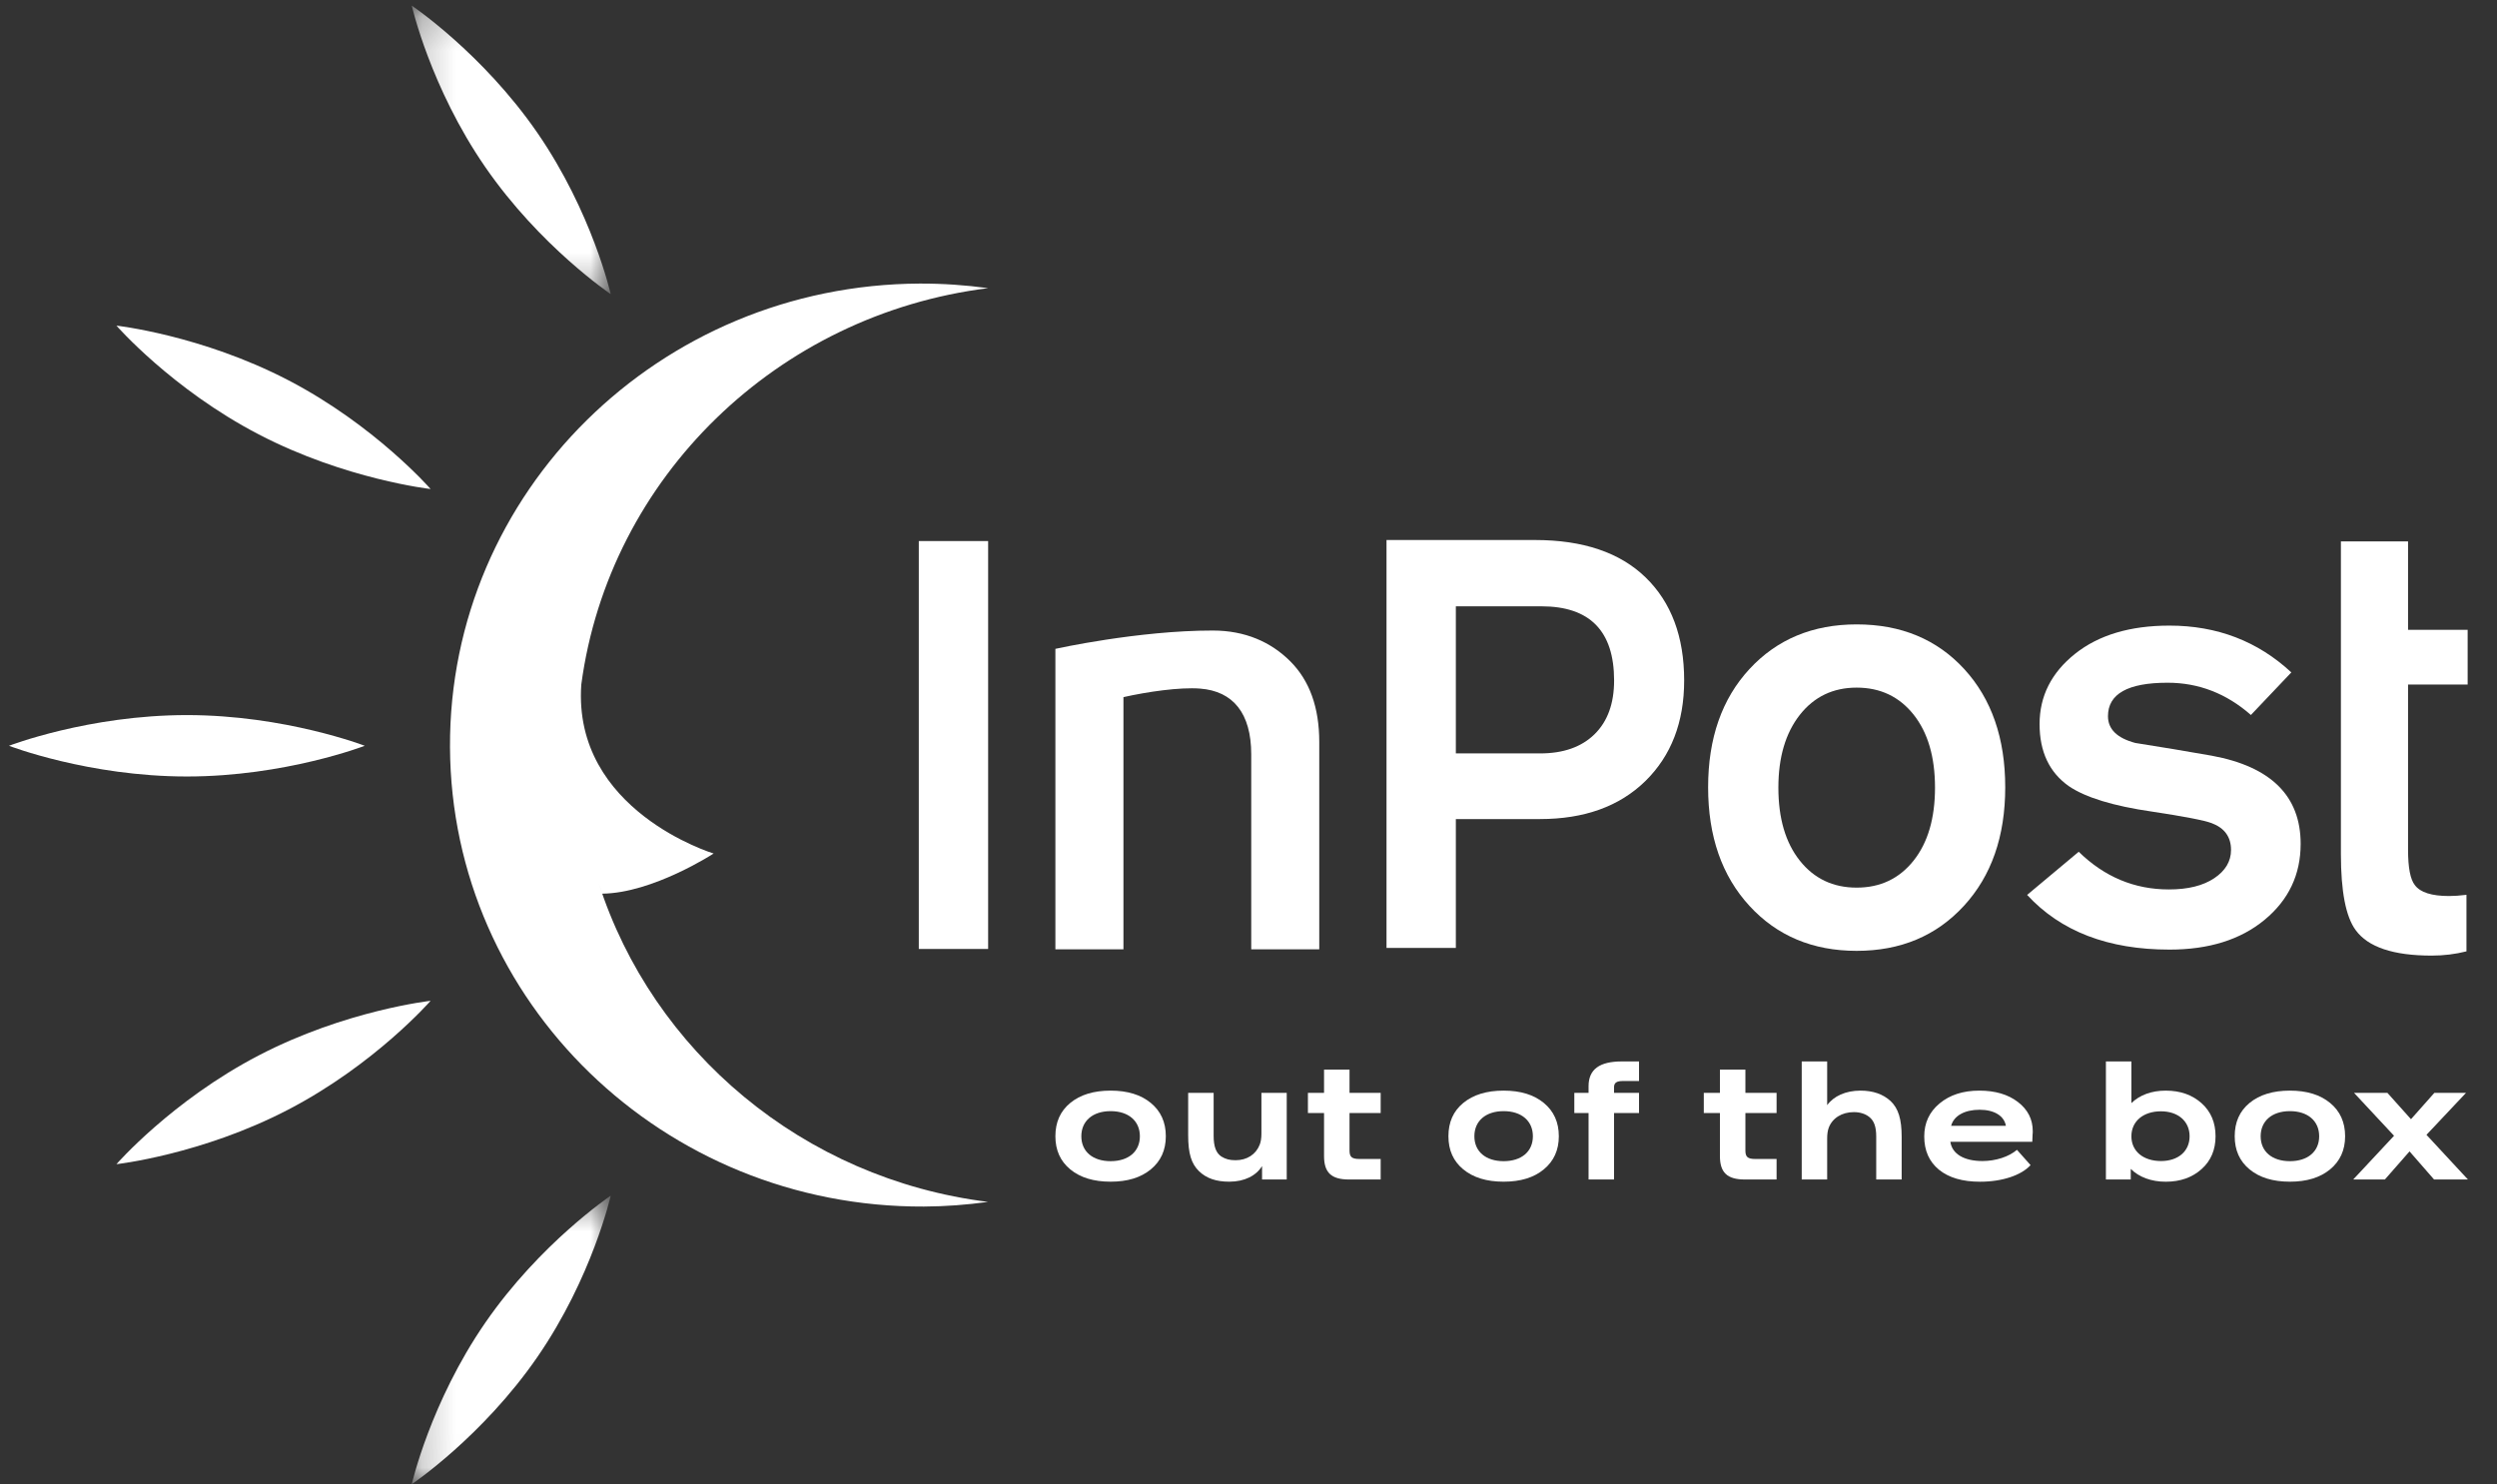
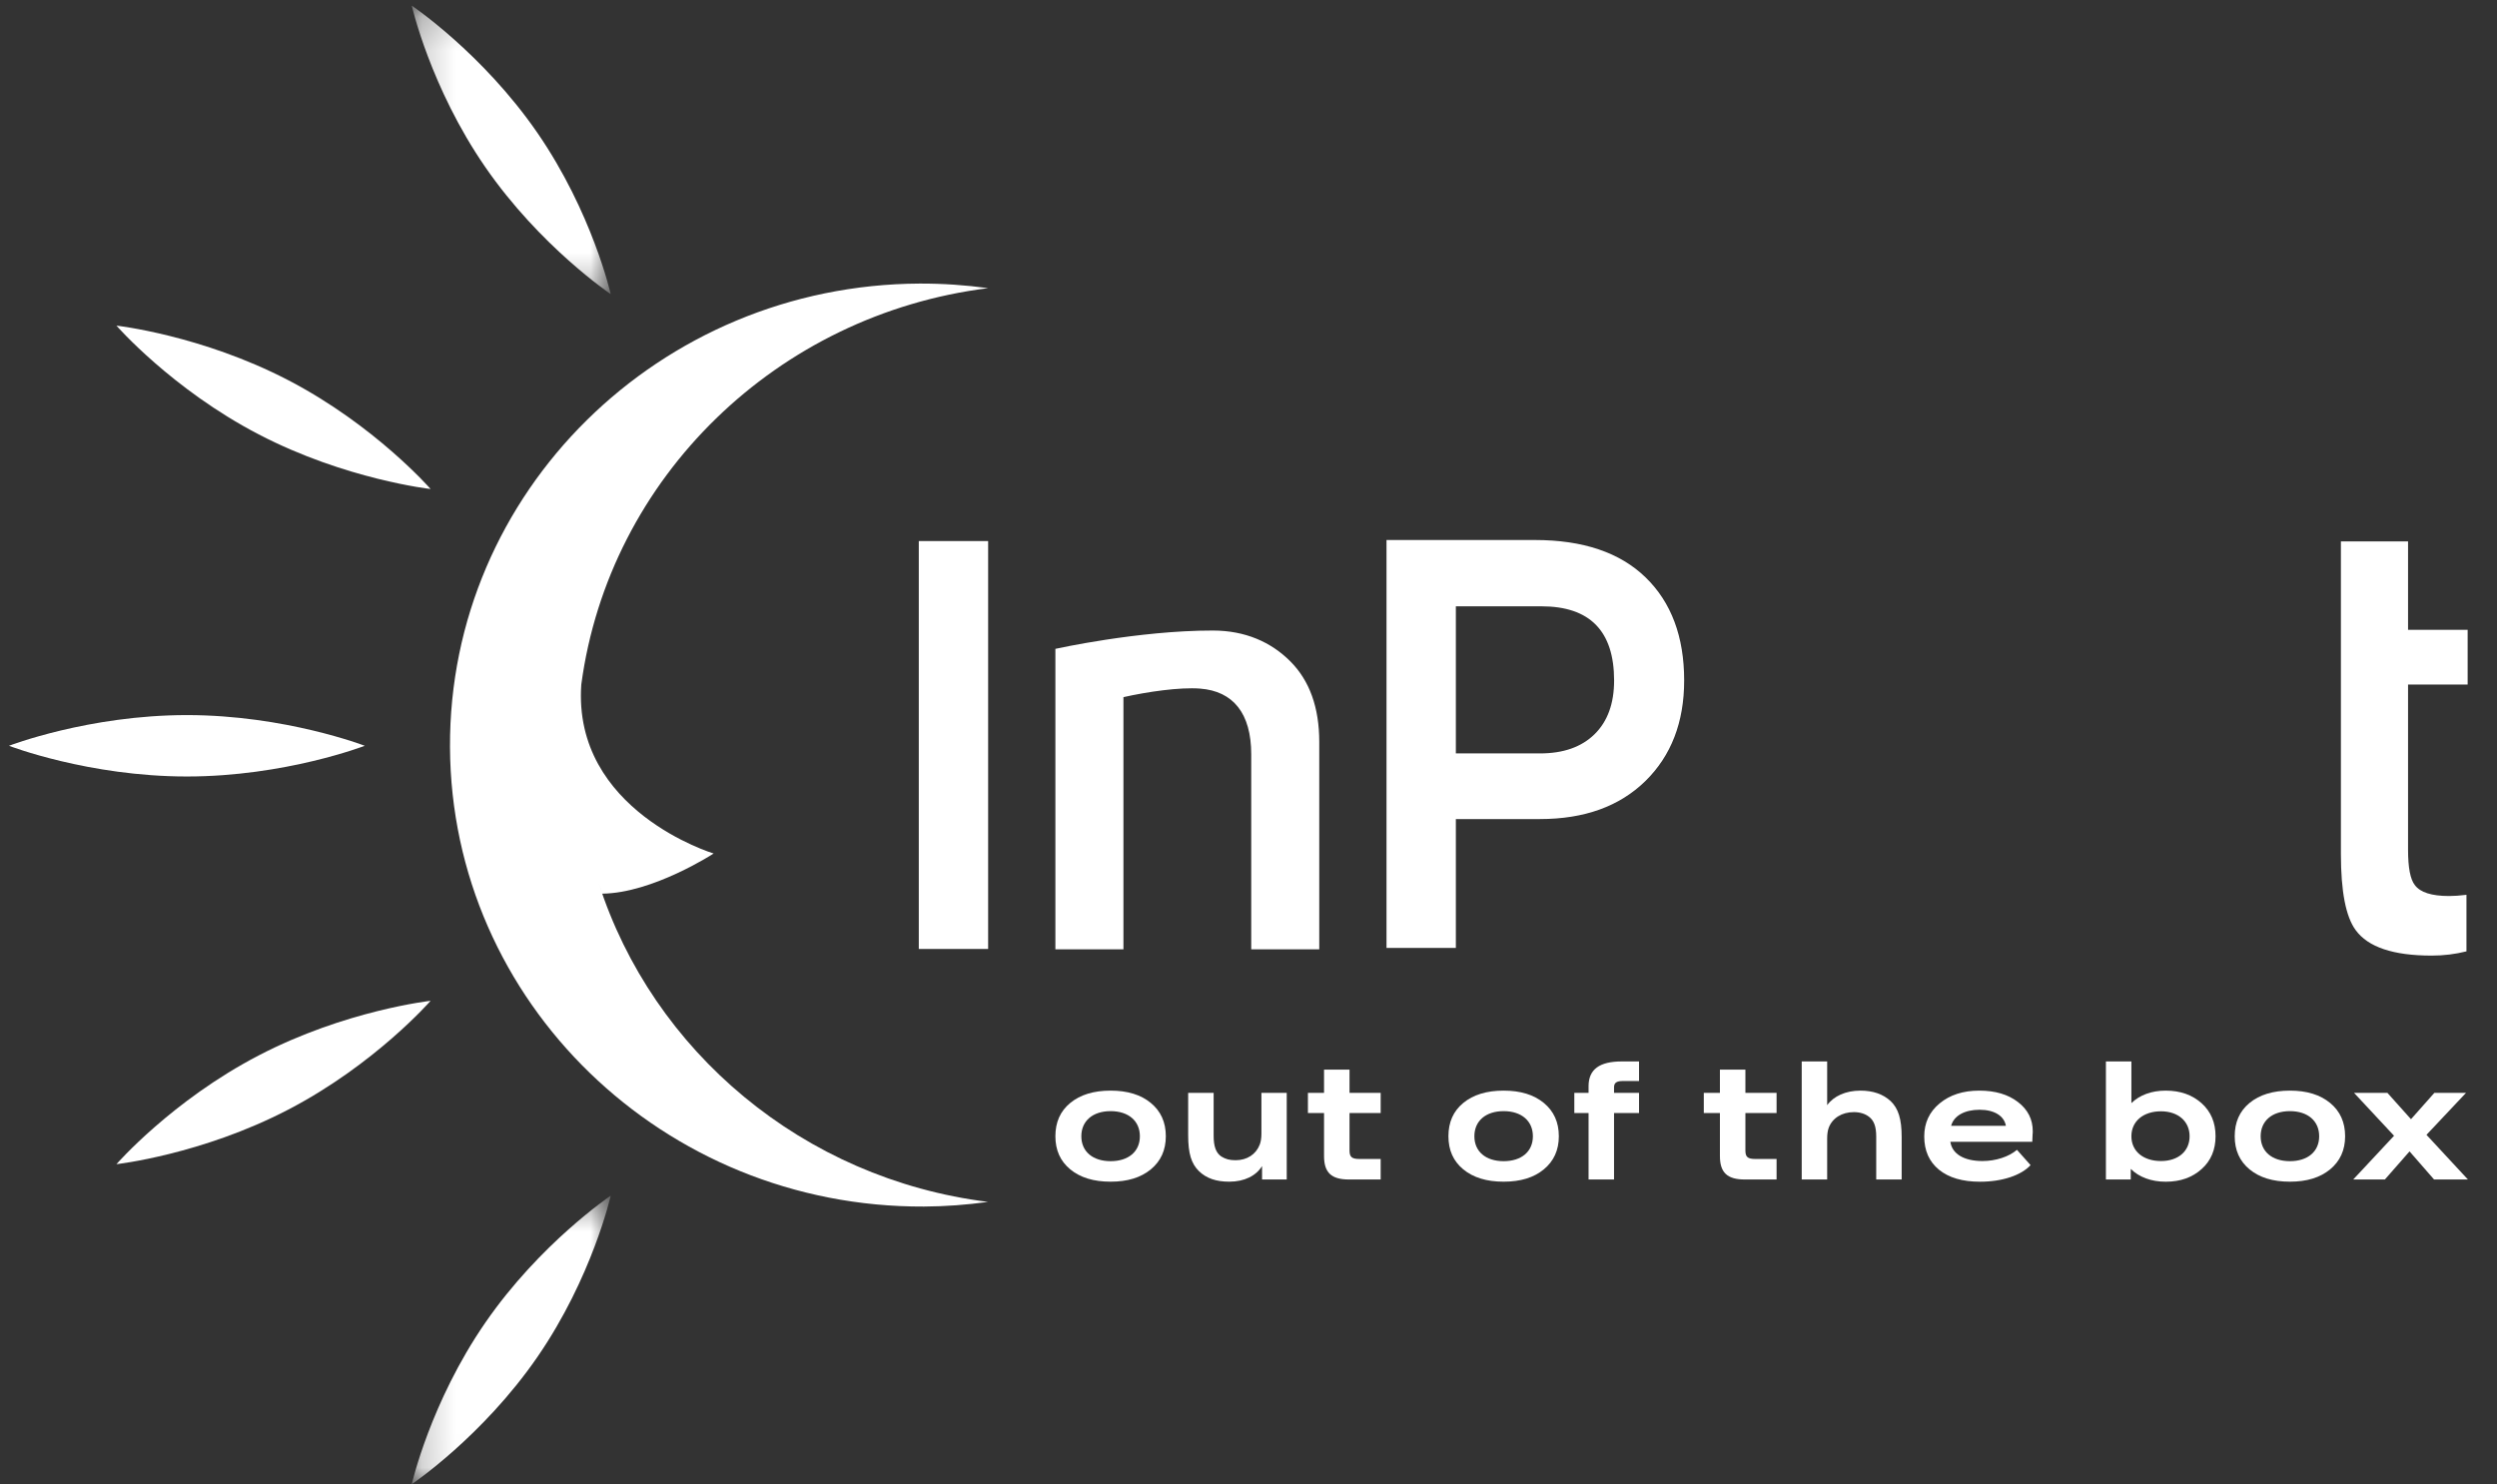
<svg xmlns="http://www.w3.org/2000/svg" width="74" height="44" viewBox="0 0 74 44" fill="none">
  <rect x="0" y="0" width="74" height="44" fill="#333333" stroke="none" />
  <path fill-rule="evenodd" clip-rule="evenodd" d="M31.718 34.66C31.423 34.417 31.277 34.09 31.277 33.678C31.277 33.262 31.423 32.934 31.718 32.691C32.014 32.448 32.412 32.326 32.914 32.326C33.415 32.326 33.809 32.448 34.105 32.691C34.4 32.934 34.55 33.262 34.55 33.678C34.55 34.09 34.4 34.417 34.105 34.66C33.809 34.904 33.415 35.025 32.914 35.025C32.412 35.025 32.014 34.904 31.718 34.66ZM33.781 33.678C33.781 33.225 33.443 32.934 32.914 32.934C32.384 32.934 32.046 33.225 32.046 33.678C32.046 34.132 32.384 34.417 32.914 34.417C33.443 34.417 33.781 34.132 33.781 33.678Z" fill="white" />
  <path fill-rule="evenodd" clip-rule="evenodd" d="M37.383 32.392H38.133V34.96H37.402V34.562C37.228 34.847 36.881 35.025 36.431 35.025C36.042 35.025 35.756 34.927 35.535 34.716C35.306 34.492 35.212 34.193 35.212 33.645V32.392H35.967V33.664C35.967 33.982 36.037 34.169 36.192 34.277C36.323 34.357 36.436 34.389 36.618 34.389C36.956 34.389 37.219 34.216 37.331 33.931C37.364 33.851 37.383 33.739 37.383 33.603V32.392Z" fill="white" />
  <path fill-rule="evenodd" clip-rule="evenodd" d="M40.917 34.352V34.96H39.975C39.455 34.96 39.239 34.754 39.239 34.267V32.99H38.761V32.392H39.239V31.704H39.994V32.392H40.917V32.99H39.994V34.099C39.994 34.291 40.059 34.352 40.289 34.352H40.917Z" fill="white" />
  <path fill-rule="evenodd" clip-rule="evenodd" d="M43.365 34.66C43.07 34.417 42.925 34.09 42.925 33.678C42.925 33.262 43.07 32.934 43.365 32.691C43.661 32.448 44.059 32.326 44.561 32.326C45.063 32.326 45.457 32.448 45.752 32.691C46.047 32.934 46.197 33.262 46.197 33.678C46.197 34.09 46.047 34.417 45.752 34.66C45.457 34.904 45.063 35.025 44.561 35.025C44.059 35.025 43.661 34.904 43.365 34.66ZM45.428 33.678C45.428 33.225 45.091 32.934 44.561 32.934C44.031 32.934 43.694 33.225 43.694 33.678C43.694 34.132 44.031 34.417 44.561 34.417C45.091 34.417 45.428 34.132 45.428 33.678Z" fill="white" />
  <path fill-rule="evenodd" clip-rule="evenodd" d="M48.574 32.041H48.1C47.908 32.041 47.833 32.093 47.833 32.228V32.392H48.574V32.99H47.833V34.96H47.078V32.99H46.656V32.392H47.078V32.196C47.078 31.695 47.402 31.461 48.063 31.461H48.574V32.041Z" fill="white" />
  <path fill-rule="evenodd" clip-rule="evenodd" d="M52.65 34.352V34.96H51.708C51.187 34.96 50.971 34.754 50.971 34.267V32.99H50.493V32.392H50.971V31.704H51.726V32.392H52.65V32.99H51.726V34.099C51.726 34.291 51.792 34.352 52.022 34.352H52.65Z" fill="white" />
  <path fill-rule="evenodd" clip-rule="evenodd" d="M53.395 34.96V31.461H54.149V32.757C54.341 32.49 54.698 32.326 55.134 32.326C55.509 32.326 55.804 32.429 56.029 32.635C56.259 32.855 56.357 33.164 56.357 33.706V34.96H55.603V33.688C55.603 33.393 55.537 33.215 55.392 33.103C55.274 33.01 55.115 32.963 54.941 32.963C54.585 32.963 54.304 33.14 54.196 33.425C54.163 33.515 54.149 33.622 54.149 33.753V34.96H53.395Z" fill="white" />
  <path fill-rule="evenodd" clip-rule="evenodd" d="M57.462 34.67C57.172 34.431 57.026 34.104 57.026 33.683C57.026 33.285 57.176 32.958 57.481 32.705C57.786 32.453 58.175 32.326 58.658 32.326C59.131 32.326 59.511 32.439 59.802 32.663C60.097 32.888 60.242 33.178 60.242 33.529C60.242 33.561 60.242 33.589 60.237 33.622C60.237 33.655 60.233 33.725 60.228 33.842H57.8C57.851 34.202 58.203 34.413 58.752 34.413C59.145 34.413 59.534 34.286 59.774 34.081L60.177 34.534C59.9 34.838 59.333 35.026 58.681 35.026C58.161 35.026 57.758 34.909 57.462 34.67ZM57.823 33.369H59.446C59.394 33.075 59.103 32.893 58.667 32.893C58.222 32.893 57.903 33.07 57.823 33.369Z" fill="white" />
  <path fill-rule="evenodd" clip-rule="evenodd" d="M62.41 34.96V31.461H63.165V32.696C63.413 32.453 63.77 32.326 64.182 32.326C64.618 32.326 64.97 32.453 65.246 32.7C65.523 32.949 65.659 33.276 65.659 33.679C65.659 34.076 65.523 34.404 65.246 34.651C64.97 34.899 64.618 35.026 64.182 35.026C63.756 35.026 63.39 34.89 63.146 34.646V34.96H62.41ZM64.89 33.679C64.89 33.234 64.548 32.939 64.042 32.939C63.517 32.939 63.165 33.234 63.165 33.679C63.165 34.123 63.517 34.413 64.042 34.413C64.552 34.413 64.89 34.123 64.89 33.679Z" fill="white" />
  <path fill-rule="evenodd" clip-rule="evenodd" d="M66.667 34.66C66.372 34.417 66.227 34.09 66.227 33.678C66.227 33.262 66.372 32.934 66.667 32.691C66.963 32.448 67.361 32.326 67.863 32.326C68.364 32.326 68.758 32.448 69.054 32.691C69.349 32.934 69.499 33.262 69.499 33.678C69.499 34.09 69.349 34.417 69.054 34.66C68.758 34.904 68.364 35.025 67.863 35.025C67.361 35.025 66.963 34.904 66.667 34.66ZM68.73 33.678C68.73 33.225 68.392 32.934 67.863 32.934C67.333 32.934 66.996 33.225 66.996 33.678C66.996 34.132 67.333 34.417 67.863 34.417C68.392 34.417 68.73 34.132 68.73 33.678Z" fill="white" />
  <path fill-rule="evenodd" clip-rule="evenodd" d="M73.138 34.96H72.135L71.408 34.127L70.677 34.96H69.739L70.949 33.664L69.763 32.392H70.752L71.451 33.173L72.144 32.392H73.082L71.91 33.636L73.138 34.96Z" fill="white" />
  <path fill-rule="evenodd" clip-rule="evenodd" d="M39.097 28.137H37.081V22.358C37.081 21.141 36.544 20.486 35.567 20.41C34.958 20.363 33.994 20.506 33.294 20.663V28.137H31.277V19.232C31.277 19.232 33.729 18.687 35.943 18.689C36.901 18.689 37.666 19.029 38.238 19.601C38.81 20.173 39.097 20.97 39.097 21.992V28.137Z" fill="white" />
  <path fill-rule="evenodd" clip-rule="evenodd" d="M73.095 28.198C72.763 28.282 72.419 28.324 72.063 28.324C70.927 28.324 70.177 28.072 69.811 27.568C69.519 27.171 69.374 26.42 69.374 25.314V16.047H71.364V18.668H73.13V20.289H71.364V25.188C71.364 25.717 71.431 26.066 71.566 26.235C71.725 26.45 72.063 26.558 72.579 26.558C72.727 26.558 72.898 26.547 73.095 26.522V28.198Z" fill="white" />
  <path fill-rule="evenodd" clip-rule="evenodd" d="M10.81 22.105C10.81 22.105 8.45 23.015 5.538 23.015C2.626 23.015 0.266 22.105 0.266 22.105C0.266 22.105 2.626 21.195 5.538 21.195C8.45 21.195 10.81 22.105 10.81 22.105Z" fill="white" />
  <mask id="mask0_955_6698" style="mask-type:luminance" maskUnits="userSpaceOnUse" x="12" y="0" width="7" height="9">
    <path d="M12.203 0.167H18.099V8.717H12.203V0.167Z" fill="#FFCB04" />
  </mask>
  <g mask="url(#mask0_955_6698)">
    <path fill-rule="evenodd" clip-rule="evenodd" d="M18.099 8.717C18.099 8.717 16.008 7.311 14.38 4.95C12.752 2.59 12.203 0.167 12.203 0.167C12.203 0.167 14.294 1.572 15.923 3.933C17.551 6.294 18.099 8.717 18.099 8.717Z" fill="white" />
  </g>
  <path fill-rule="evenodd" clip-rule="evenodd" d="M12.761 14.494C12.761 14.494 10.24 14.213 7.669 12.876C5.098 11.539 3.451 9.652 3.451 9.652C3.451 9.652 5.972 9.932 8.543 11.269C11.114 12.606 12.761 14.494 12.761 14.494Z" fill="white" />
  <path fill-rule="evenodd" clip-rule="evenodd" d="M17.847 26.488C19.344 26.474 21.149 25.298 21.149 25.298C21.149 25.298 16.964 24.034 17.227 20.289C18.052 14.143 23.04 9.318 29.284 8.541C28.622 8.45 27.945 8.403 27.257 8.405C19.534 8.44 13.302 14.591 13.336 22.146C13.371 29.7 19.66 35.796 27.383 35.762C28.027 35.759 28.659 35.71 29.28 35.624C23.8 34.941 19.34 31.162 17.74 26.167" fill="white" />
  <mask id="mask1_955_6698" style="mask-type:luminance" maskUnits="userSpaceOnUse" x="12" y="35" width="7" height="9">
    <path d="M12.203 35.44H18.099V43.991H12.203V35.44Z" fill="#FFCB04" />
  </mask>
  <g mask="url(#mask1_955_6698)">
    <path fill-rule="evenodd" clip-rule="evenodd" d="M18.099 35.44C18.099 35.44 16.008 36.846 14.38 39.207C12.752 41.568 12.203 43.991 12.203 43.991C12.203 43.991 14.294 42.586 15.923 40.225C17.551 37.864 18.099 35.44 18.099 35.44Z" fill="white" />
  </g>
  <path fill-rule="evenodd" clip-rule="evenodd" d="M12.761 29.664C12.761 29.664 10.24 29.944 7.669 31.282C5.098 32.618 3.451 34.506 3.451 34.506C3.451 34.506 5.972 34.226 8.543 32.889C11.114 31.551 12.761 29.664 12.761 29.664Z" fill="white" />
  <mask id="mask2_955_6698" style="mask-type:luminance" maskUnits="userSpaceOnUse" x="0" y="0" width="74" height="44">
    <path d="M0.266 43.991H73.138V0.167H0.266V43.991Z" fill="white" />
  </mask>
  <g mask="url(#mask2_955_6698)">
    <path fill-rule="evenodd" clip-rule="evenodd" d="M27.229 28.127H29.284V16.037H27.229V28.127Z" fill="white" />
  </g>
  <mask id="mask3_955_6698" style="mask-type:luminance" maskUnits="userSpaceOnUse" x="0" y="0" width="74" height="44">
    <path d="M0.266 43.991H73.138V0.167H0.266V43.991Z" fill="white" />
  </mask>
  <g mask="url(#mask3_955_6698)">
    <path fill-rule="evenodd" clip-rule="evenodd" d="M47.835 20.169C47.835 18.703 47.116 17.971 45.68 17.971H43.145V22.331H45.642C46.33 22.331 46.867 22.142 47.254 21.764C47.641 21.385 47.835 20.854 47.835 20.169ZM49.911 20.169C49.911 21.406 49.527 22.4 48.761 23.151C47.993 23.902 46.951 24.277 45.637 24.277H43.145V28.097H41.09V16.006H45.49C46.914 16.006 48.008 16.376 48.769 17.115C49.53 17.854 49.911 18.872 49.911 20.169Z" fill="white" />
  </g>
  <mask id="mask4_955_6698" style="mask-type:luminance" maskUnits="userSpaceOnUse" x="0" y="0" width="74" height="44">
-     <path d="M0.266 43.991H73.138V0.167H0.266V43.991Z" fill="white" />
+     <path d="M0.266 43.991H73.138H0.266V43.991Z" fill="white" />
  </mask>
  <g mask="url(#mask4_955_6698)">
    <path fill-rule="evenodd" clip-rule="evenodd" d="M57.345 23.345C57.345 22.435 57.133 21.713 56.71 21.18C56.285 20.648 55.724 20.381 55.023 20.381C54.324 20.381 53.762 20.651 53.338 21.189C52.915 21.729 52.703 22.447 52.703 23.345C52.703 24.255 52.915 24.977 53.338 25.509C53.762 26.043 54.324 26.309 55.023 26.309C55.724 26.309 56.285 26.043 56.71 25.509C57.133 24.977 57.345 24.255 57.345 23.345ZM59.426 23.336C59.426 24.79 59.018 25.961 58.201 26.85C57.384 27.739 56.326 28.183 55.023 28.183C53.723 28.183 52.662 27.739 51.846 26.85C51.029 25.961 50.621 24.79 50.621 23.336C50.621 21.883 51.029 20.714 51.846 19.831C52.662 18.948 53.723 18.507 55.023 18.507C56.338 18.507 57.4 18.948 58.211 19.831C59.021 20.714 59.426 21.883 59.426 23.336Z" fill="white" />
  </g>
  <mask id="mask5_955_6698" style="mask-type:luminance" maskUnits="userSpaceOnUse" x="0" y="0" width="74" height="44">
    <path d="M0.266 43.991H73.138V0.167H0.266V43.991Z" fill="white" />
  </mask>
  <g mask="url(#mask5_955_6698)">
-     <path fill-rule="evenodd" clip-rule="evenodd" d="M68.181 25.012C68.181 25.925 67.825 26.675 67.112 27.264C66.4 27.853 65.46 28.146 64.294 28.146C62.476 28.146 61.07 27.606 60.075 26.525L61.604 25.246C62.366 25.991 63.256 26.363 64.275 26.363C64.841 26.363 65.289 26.252 65.621 26.03C65.952 25.808 66.118 25.529 66.118 25.192C66.118 24.808 65.927 24.543 65.547 24.399C65.326 24.315 64.737 24.201 63.778 24.056C62.624 23.889 61.801 23.636 61.309 23.3C60.732 22.892 60.444 22.279 60.444 21.462C60.444 20.633 60.794 19.94 61.494 19.38C62.194 18.822 63.127 18.543 64.294 18.543C65.706 18.543 66.91 19.006 67.905 19.93L66.707 21.192C65.983 20.556 65.16 20.236 64.238 20.236C63.059 20.236 62.471 20.567 62.471 21.228C62.471 21.612 62.74 21.877 63.281 22.021C64.042 22.14 64.797 22.267 65.547 22.399C67.303 22.723 68.181 23.594 68.181 25.012Z" fill="white" />
-   </g>
+     </g>
</svg>